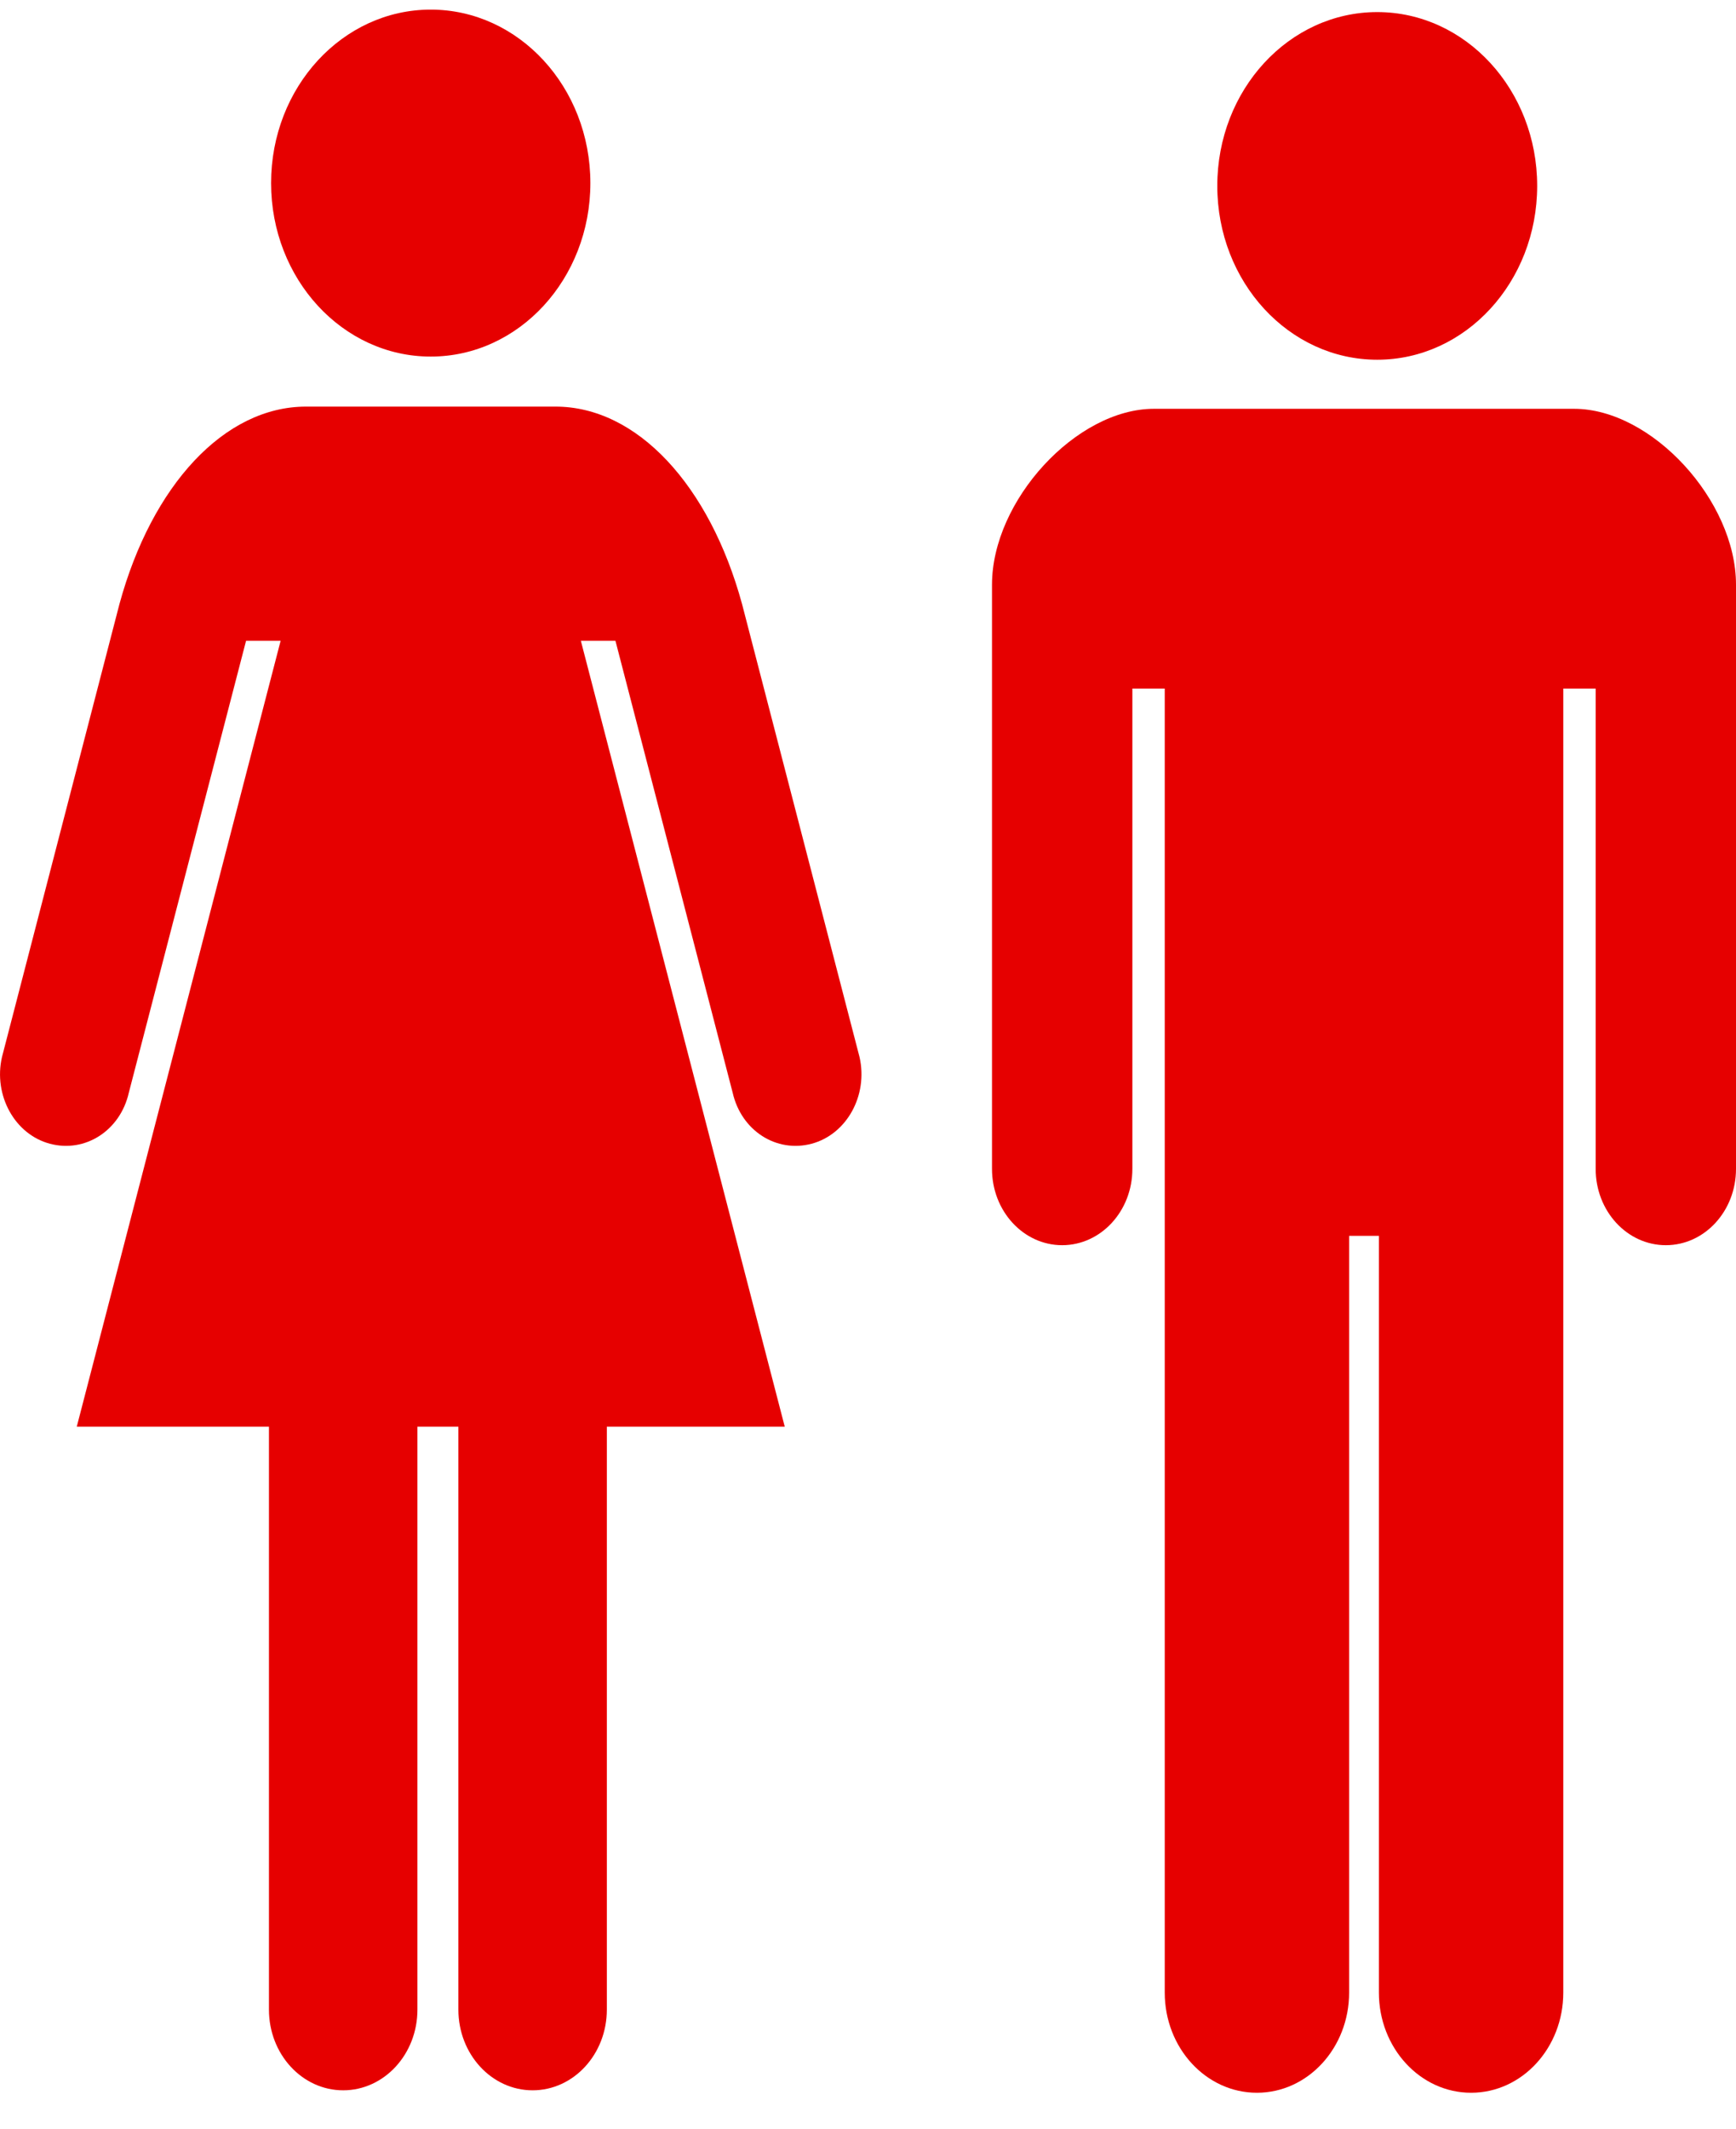
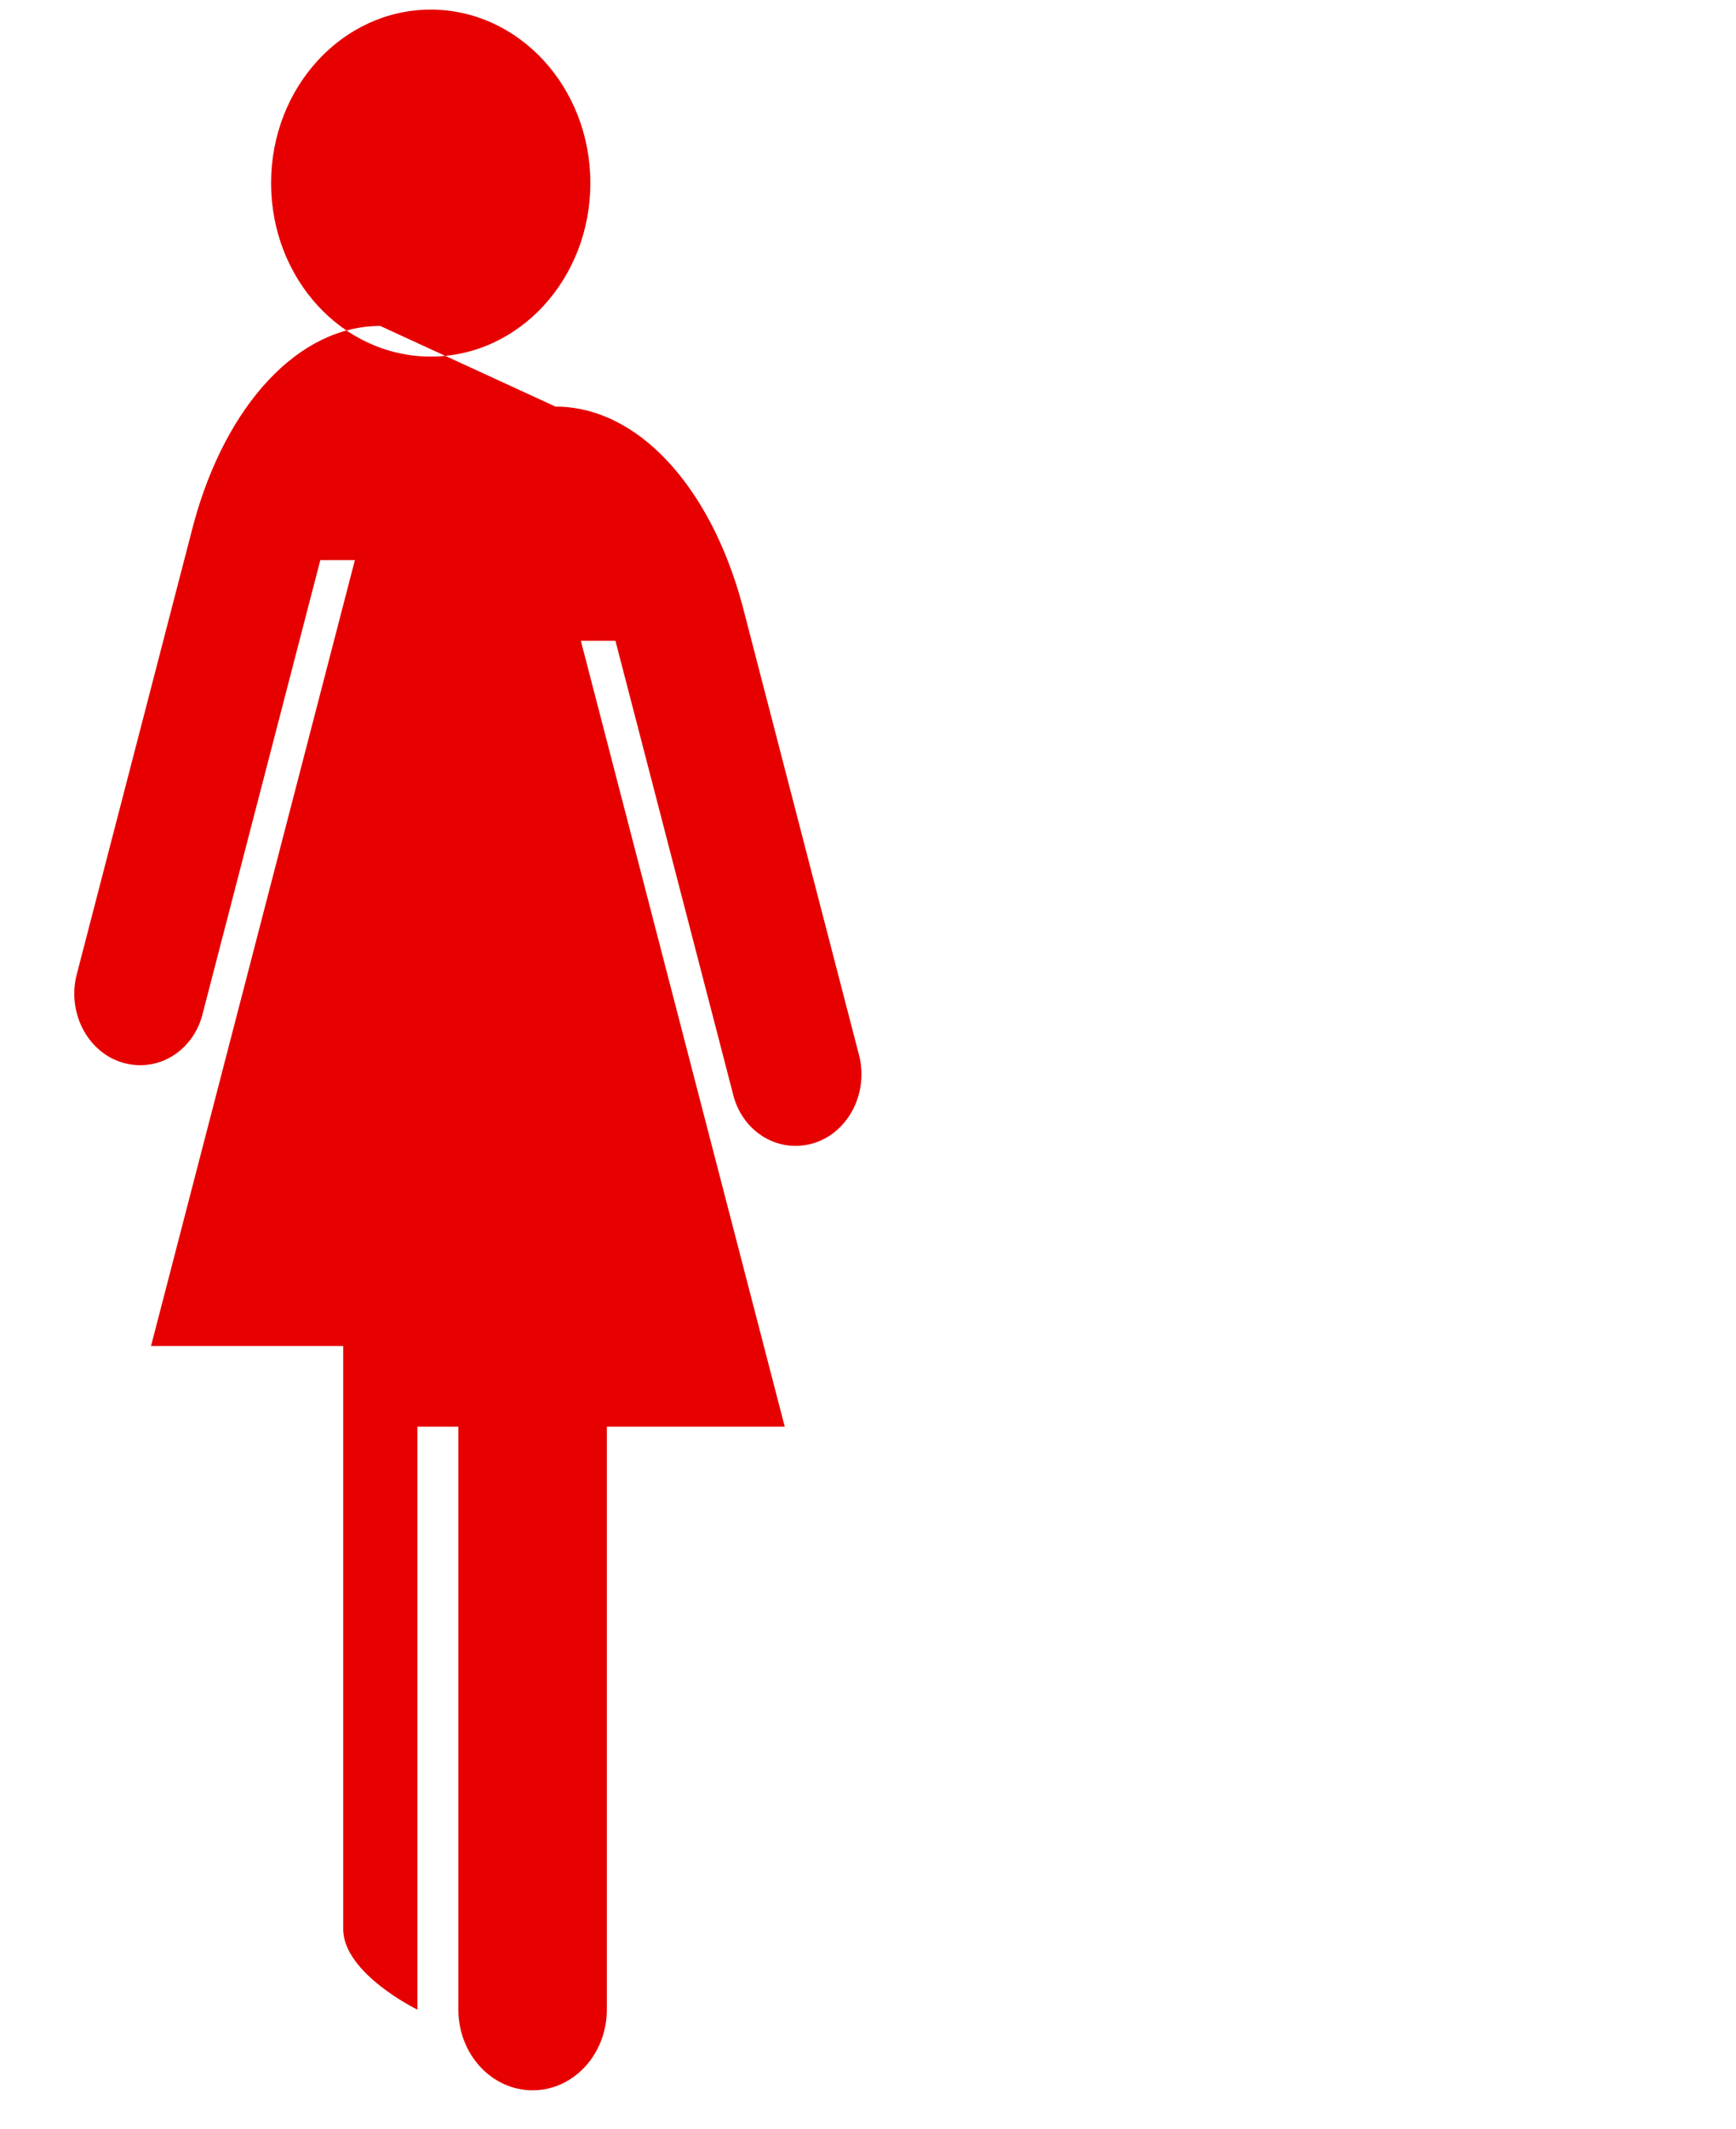
<svg xmlns="http://www.w3.org/2000/svg" height="163" viewBox="0 0 133 163" width="133">
  <g fill="#e60000" fill-rule="evenodd" transform="translate(0 .736)">
-     <path d="m42.56 30.396c6.252 0 11.808 6.024 14.29 15.112l9.004 34.699c.661 2.923-.98 5.905-3.67 6.625-2.693.721-5.391-.988-6.054-3.914l-8.979-34.591h-2.65l15.621 60.171h-13.631v44.632c0 3.412-2.547 6.176-5.686 6.176-3.14 0-5.687-2.765-5.687-6.176v-44.632h-3.138v44.632c0 3.412-2.547 6.176-5.689 6.176s-5.686-2.765-5.686-6.176v-44.632h-14.725l15.619-60.171h-2.648l-8.98 34.591c-.661 2.926-3.362 4.635-6.053 3.914-2.691-.719-4.332-3.702-3.67-6.625l9.004-34.699c2.479-9.088 8.038-15.112 14.29-15.112zm-9.561-30.396c6.755 0 12.231 5.947 12.231 13.281 0 7.335-5.476 13.284-12.231 13.284s-12.23-5.948-12.23-13.284c0-7.334 5.475-13.281 12.23-13.281z" />
-     <path d="m120.6 30.564c5.937 0 12.4 7.018 12.4 13.467v44.732c0 3.224-2.405 5.838-5.375 5.838s-5.376-2.614-5.376-5.838v-36.779h-2.481v99.84c0 4.236-3.163 7.67-7.062 7.67-3.902 0-7.065-3.434-7.065-7.67v-57.938h-2.281v57.938c0 4.236-3.163 7.67-7.063 7.67-3.902 0-7.063-3.434-7.063-7.67v-99.84h-2.48v36.779c0 3.224-2.409 5.838-5.379 5.838-2.967 0-5.375-2.614-5.375-5.838v-44.732c0-6.449 6.463-13.467 12.4-13.467zm-15.086-30.375c6.768 0 12.253 5.959 12.253 13.307 0 7.35-5.485 13.31-12.253 13.31-6.768 0-12.254-5.96-12.254-13.31 0-7.349 5.486-13.307 12.254-13.307z" />
+     <path d="m42.56 30.396c6.252 0 11.808 6.024 14.29 15.112l9.004 34.699c.661 2.923-.98 5.905-3.67 6.625-2.693.721-5.391-.988-6.054-3.914l-8.979-34.591h-2.65l15.621 60.171h-13.631v44.632c0 3.412-2.547 6.176-5.686 6.176-3.14 0-5.687-2.765-5.687-6.176v-44.632h-3.138v44.632s-5.686-2.765-5.686-6.176v-44.632h-14.725l15.619-60.171h-2.648l-8.98 34.591c-.661 2.926-3.362 4.635-6.053 3.914-2.691-.719-4.332-3.702-3.67-6.625l9.004-34.699c2.479-9.088 8.038-15.112 14.29-15.112zm-9.561-30.396c6.755 0 12.231 5.947 12.231 13.281 0 7.335-5.476 13.284-12.231 13.284s-12.23-5.948-12.23-13.284c0-7.334 5.475-13.281 12.23-13.281z" />
  </g>
</svg>